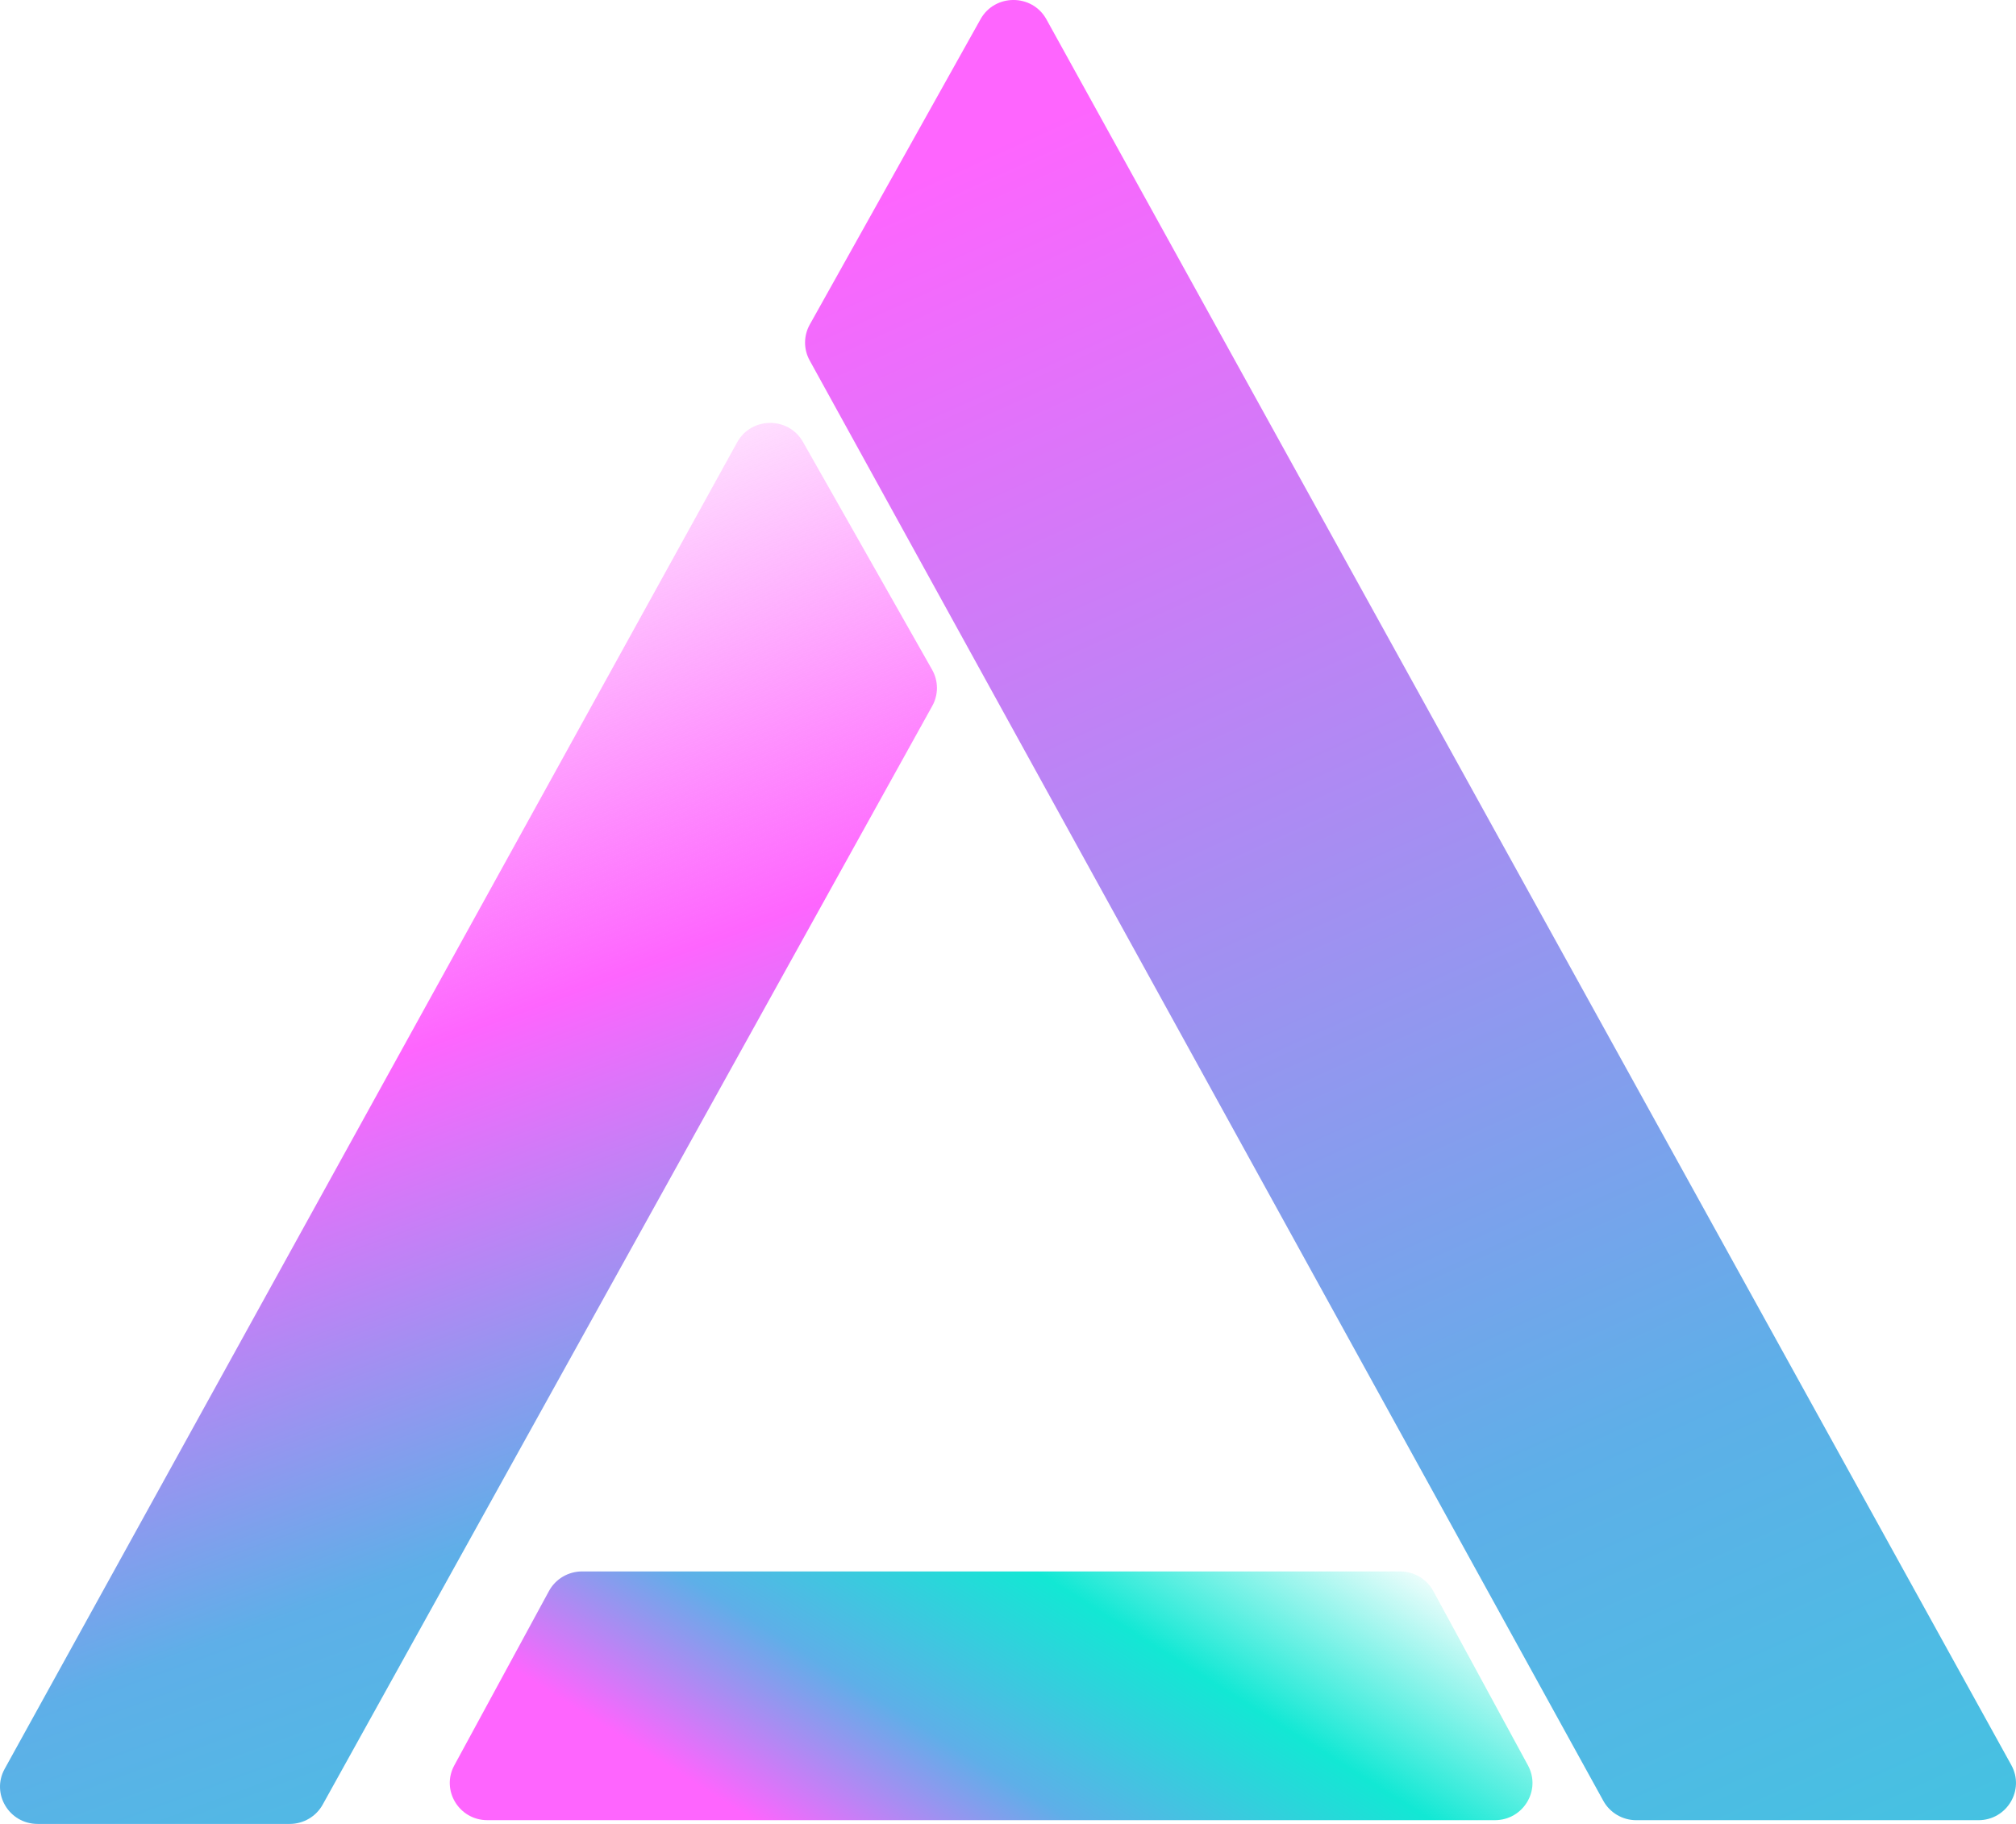
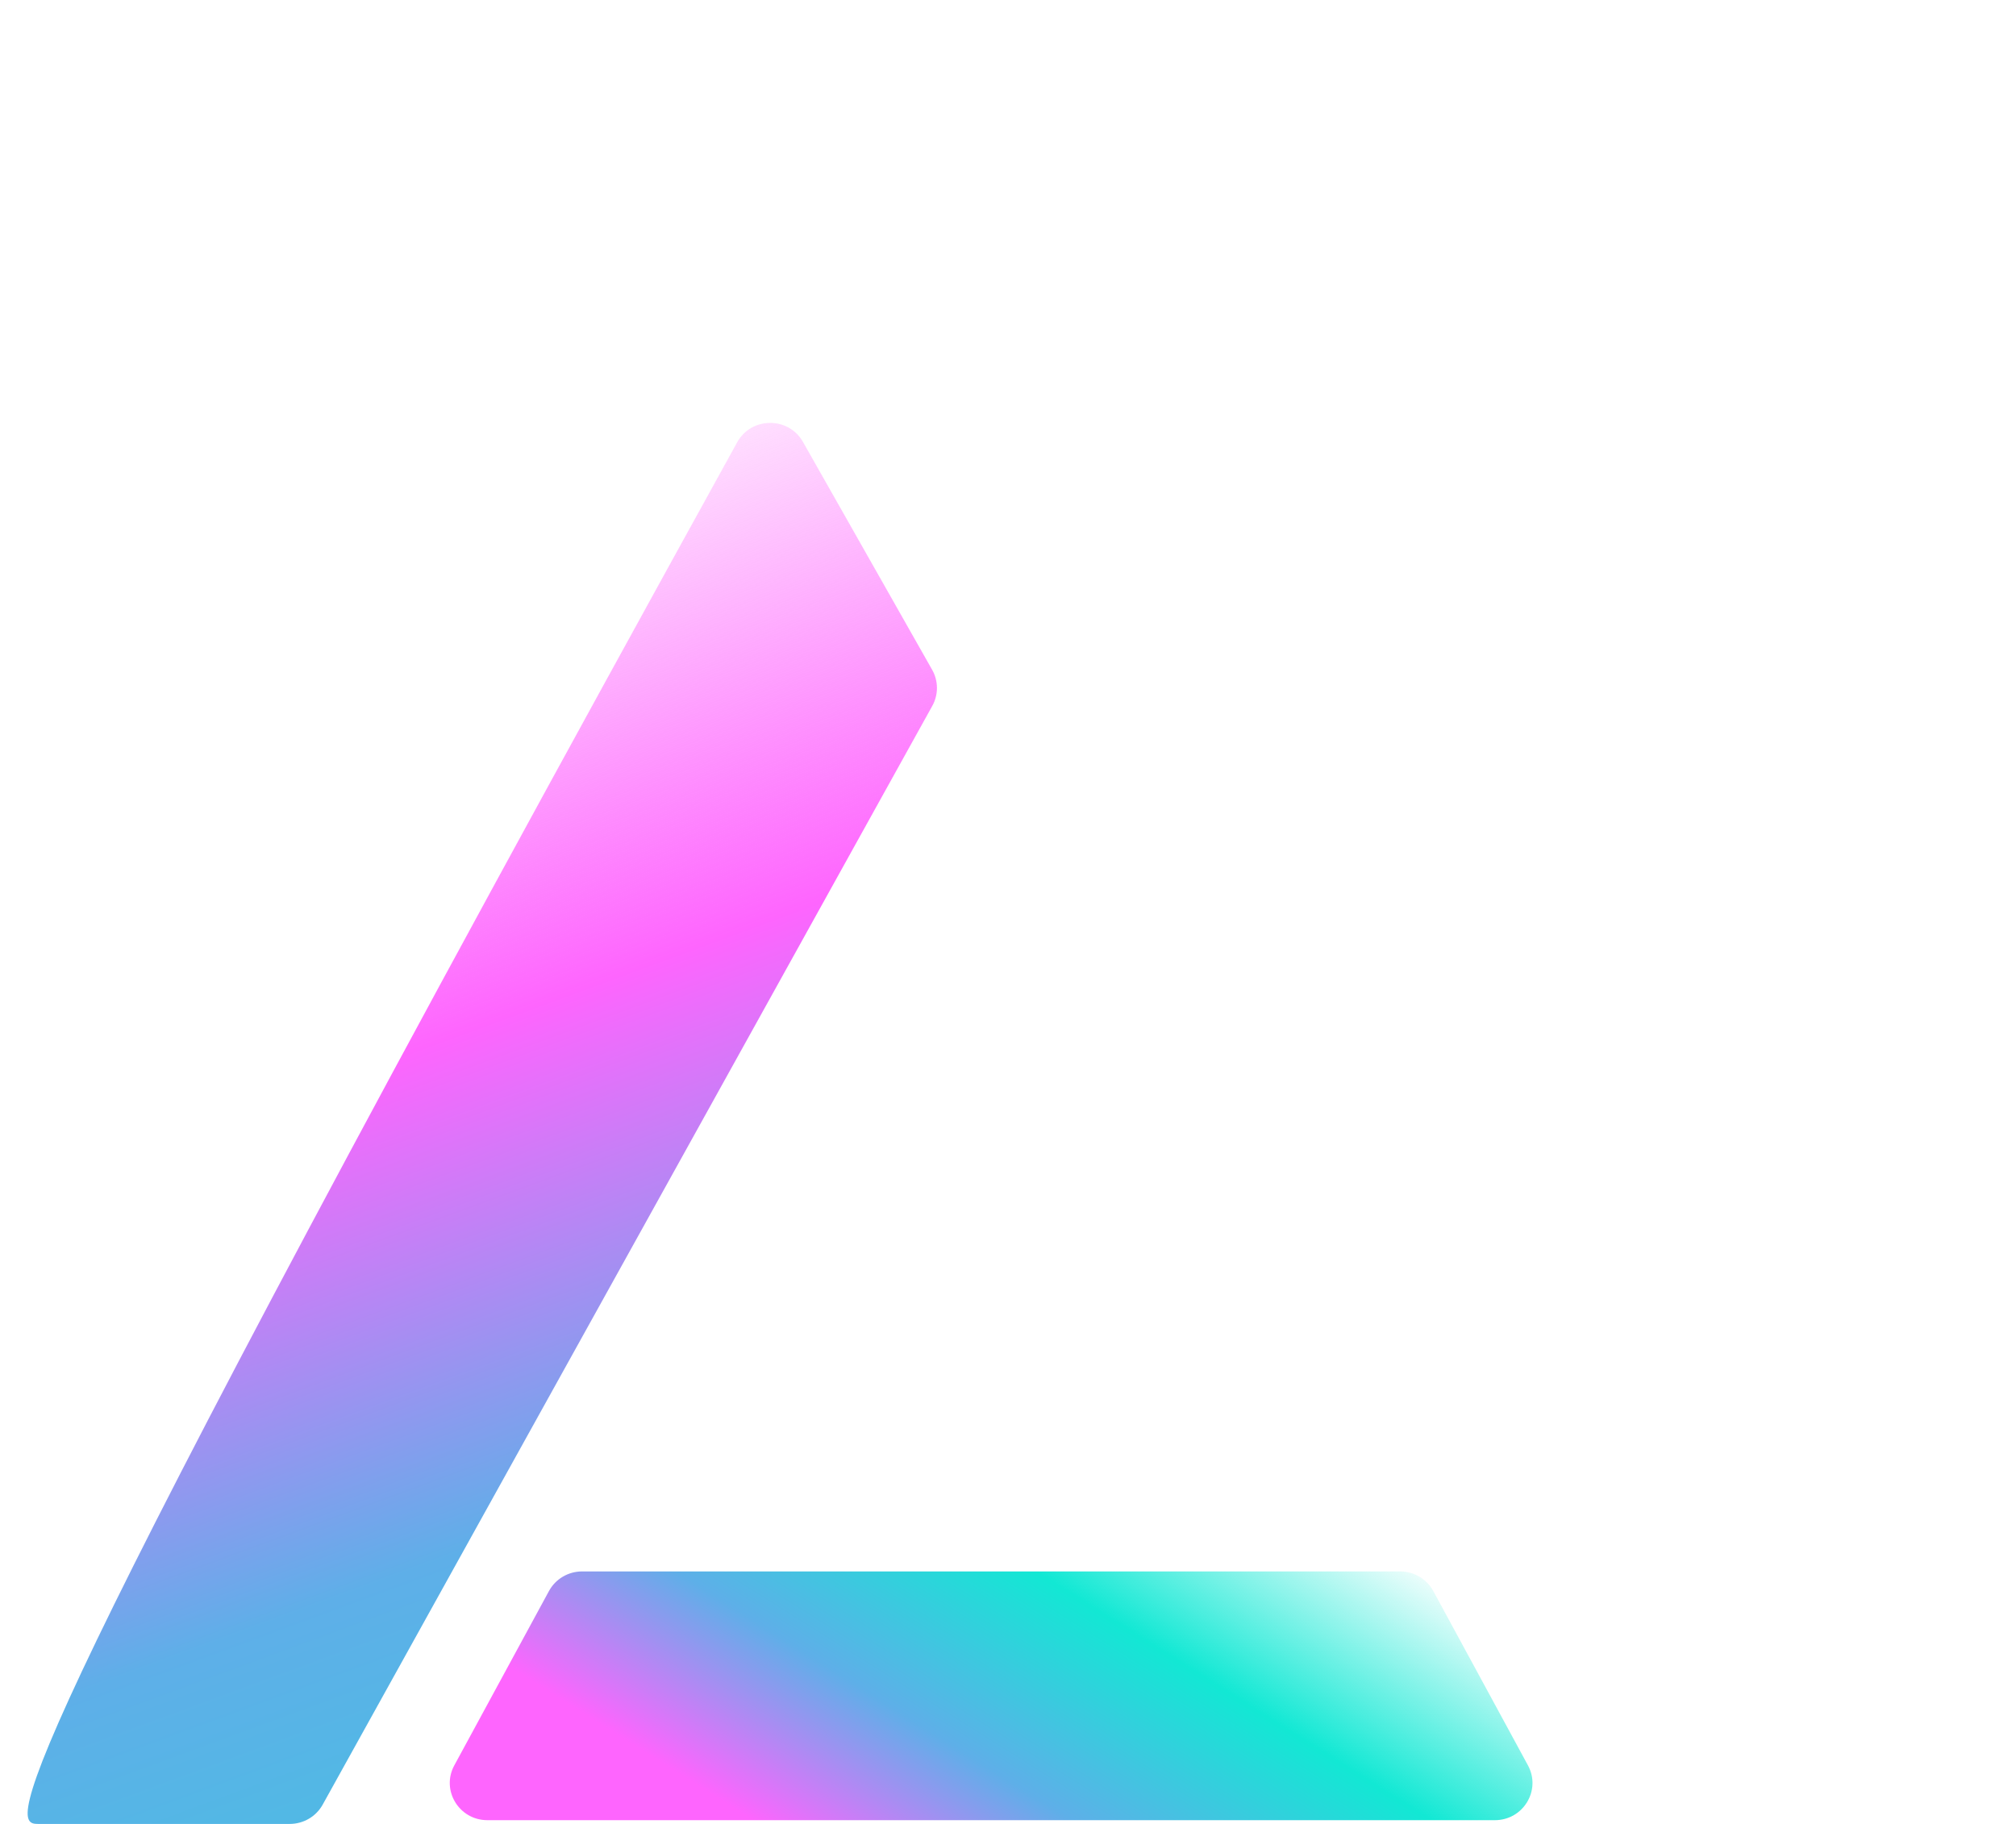
<svg xmlns="http://www.w3.org/2000/svg" width="84" height="76" viewBox="0 0 84 76" fill="none">
-   <path d="M40.856 0.799L33.74 13.525C33.481 13.989 33.479 14.552 33.735 15.017L66.805 75.037C67.079 75.535 67.607 75.845 68.18 75.845H82.431C83.621 75.845 84.376 74.584 83.806 73.551L43.601 0.806C43.009 -0.266 41.454 -0.27 40.856 0.799Z" fill="url(#paint0_linear_8510_224)" />
-   <path d="M38.839 27.908L33.457 18.414C32.855 17.351 31.306 17.36 30.716 18.429L0.194 73.707C-0.376 74.74 0.379 76 1.569 76H12.072C12.644 76 13.17 75.692 13.445 75.196L38.846 29.413C39.106 28.944 39.104 28.375 38.839 27.908Z" fill="url(#paint1_linear_8510_224)" />
+   <path d="M38.839 27.908L33.457 18.414C32.855 17.351 31.306 17.36 30.716 18.429C-0.376 74.74 0.379 76 1.569 76H12.072C12.644 76 13.17 75.692 13.445 75.196L38.846 29.413C39.106 28.944 39.104 28.375 38.839 27.908Z" fill="url(#paint1_linear_8510_224)" />
  <path d="M58.34 65.479H24.254C23.677 65.479 23.147 65.792 22.874 66.295L18.929 73.561C18.369 74.593 19.124 75.844 20.309 75.844H62.285C63.47 75.844 64.226 74.593 63.665 73.561L59.72 66.295C59.447 65.792 58.917 65.479 58.34 65.479Z" fill="url(#paint2_linear_8510_224)" />
  <defs>
    <linearGradient id="paint0_linear_8510_224" x1="58.447" y1="-1.666" x2="109.243" y2="110.333" gradientUnits="userSpaceOnUse">
      <stop stop-color="#FE65FE" />
      <stop offset="0.487" stop-color="#5EAFE8" />
      <stop offset="1" stop-color="#12E8D4" />
    </linearGradient>
    <linearGradient id="paint1_linear_8510_224" x1="24.771" y1="13.059" x2="57.742" y2="102.785" gradientUnits="userSpaceOnUse">
      <stop offset="0.014" stop-color="#FE65FE" stop-opacity="0" />
      <stop offset="0.274" stop-color="#FE65FE" />
      <stop offset="0.487" stop-color="#5EAFE8" />
      <stop offset="1" stop-color="#12E8D4" />
    </linearGradient>
    <linearGradient id="paint2_linear_8510_224" x1="60.013" y1="95.204" x2="73.743" y2="73.376" gradientUnits="userSpaceOnUse">
      <stop offset="0.044" stop-color="#FE65FE" />
      <stop offset="0.319" stop-color="#5EAFE8" />
      <stop offset="0.628" stop-color="#12E8D4" />
      <stop offset="0.982" stop-color="#12E8D4" stop-opacity="0" />
    </linearGradient>
  </defs>
</svg>